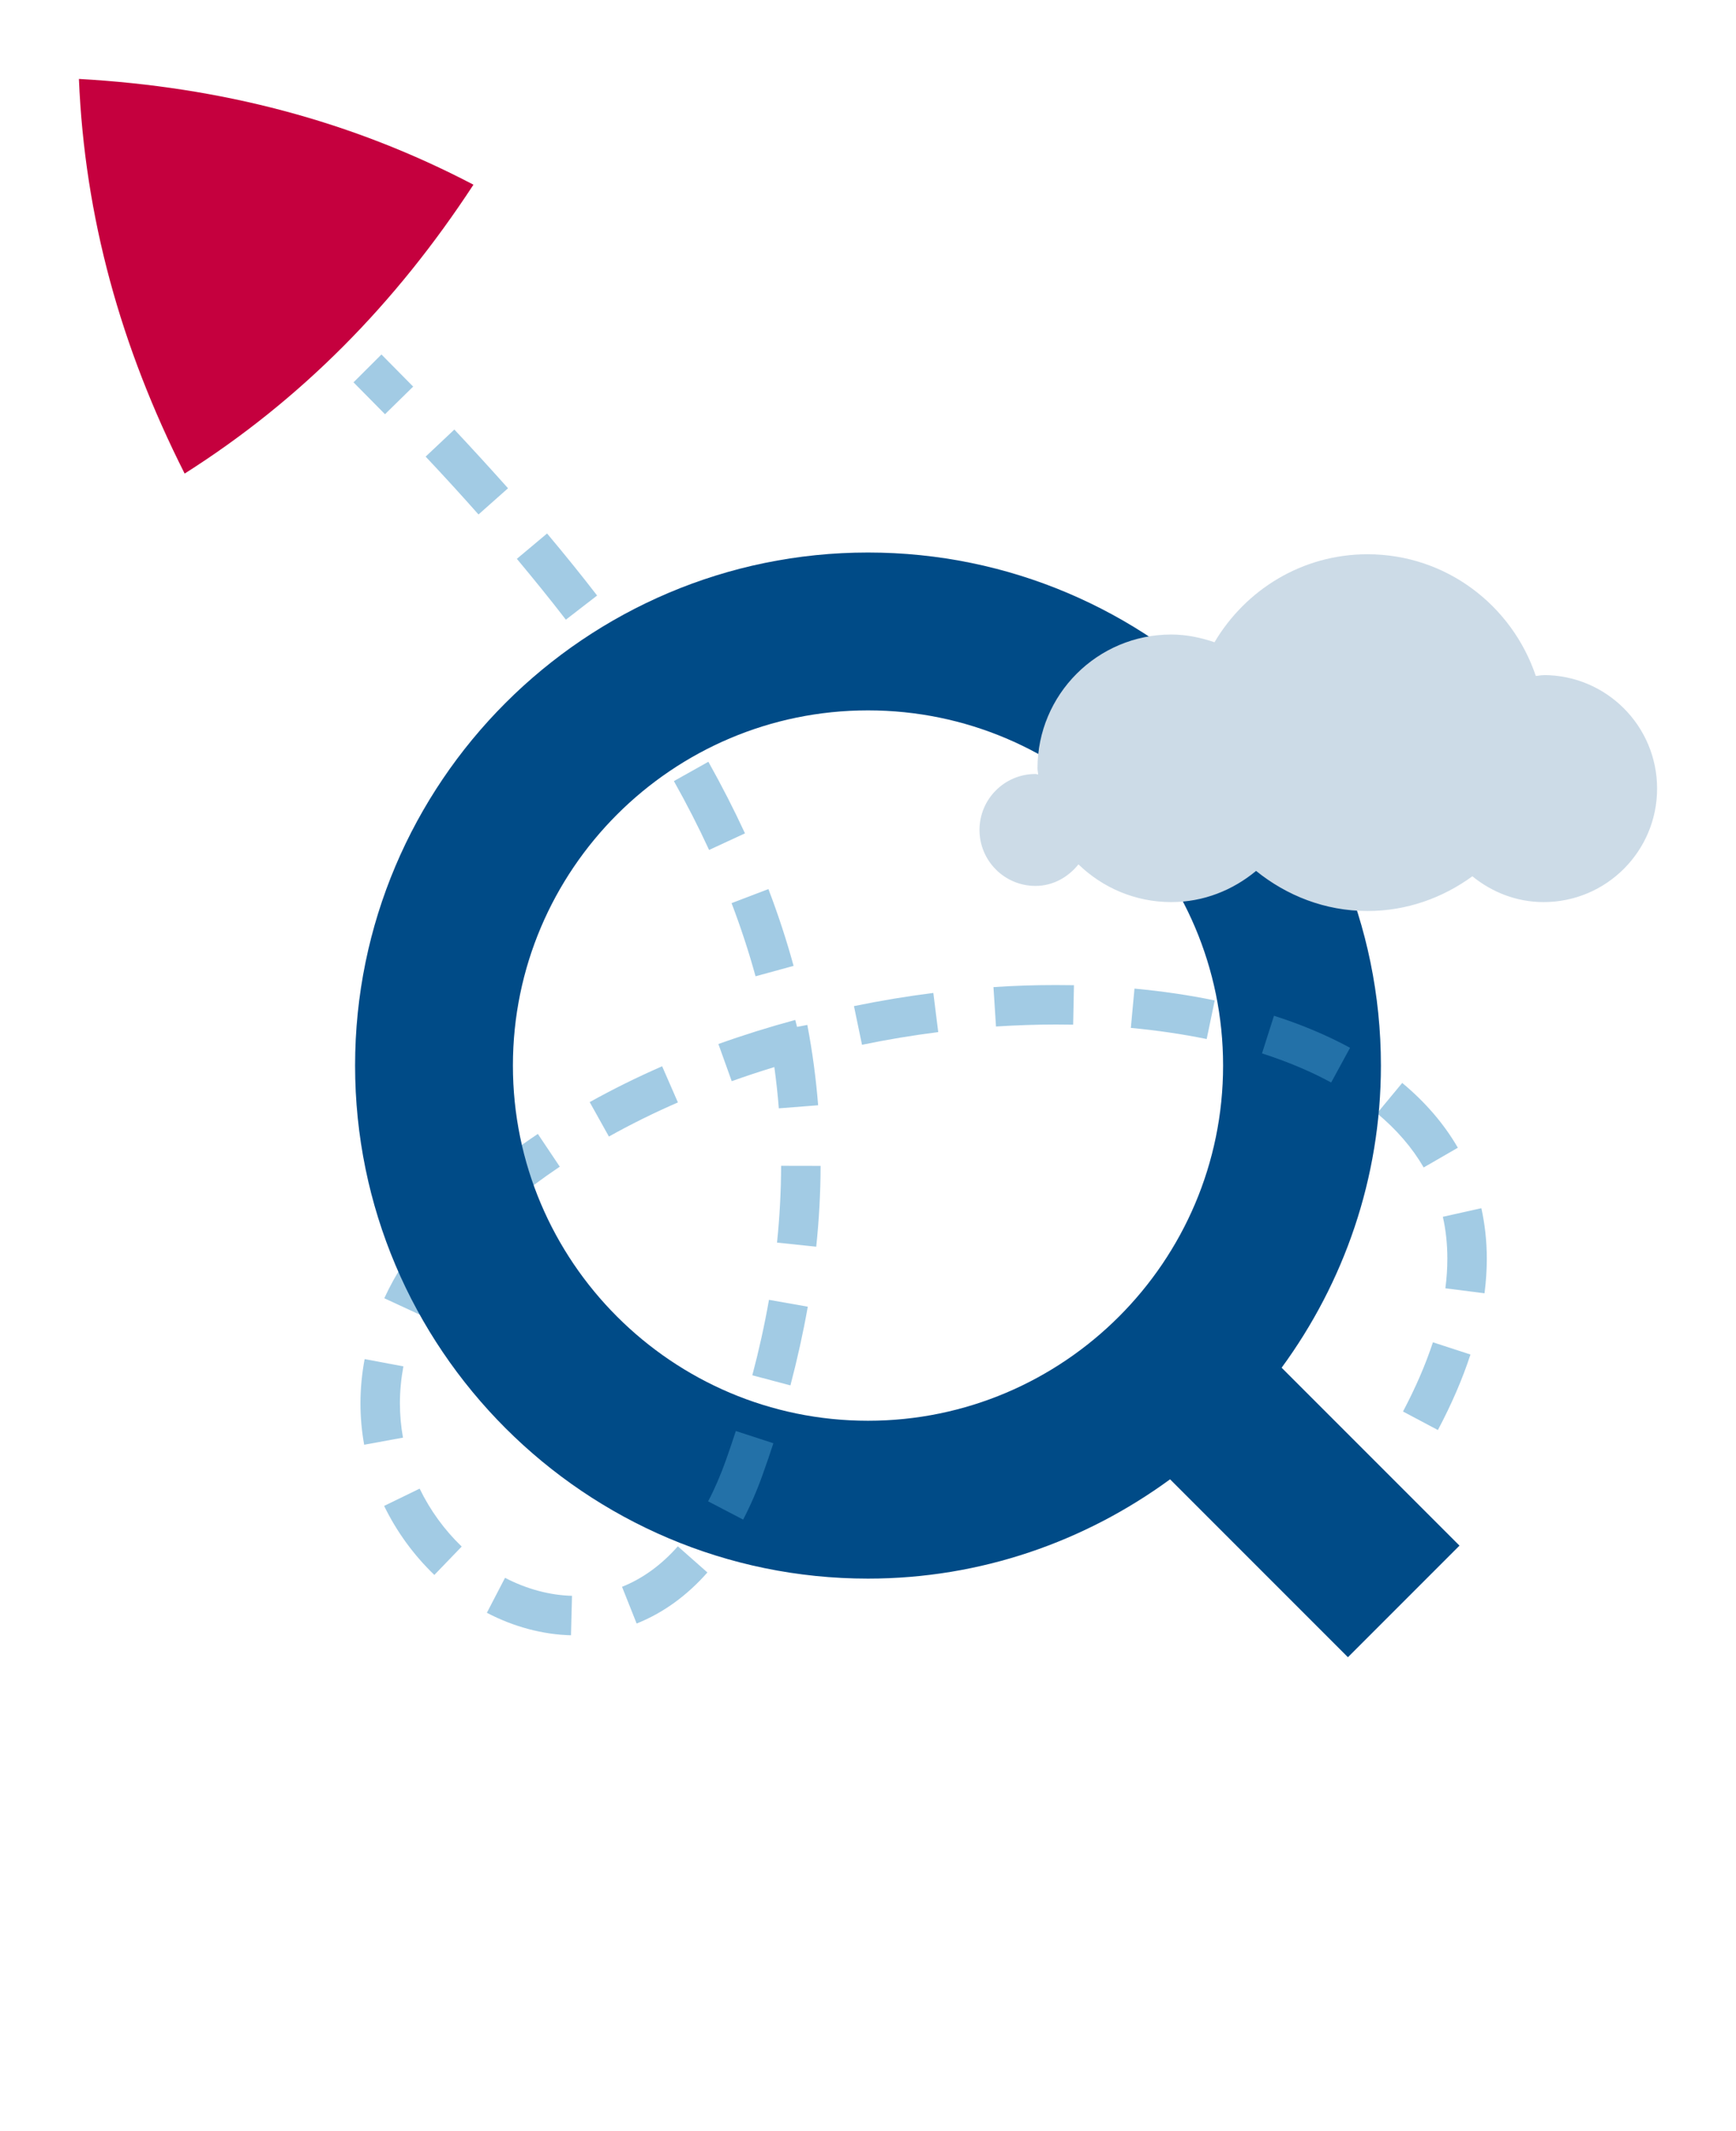
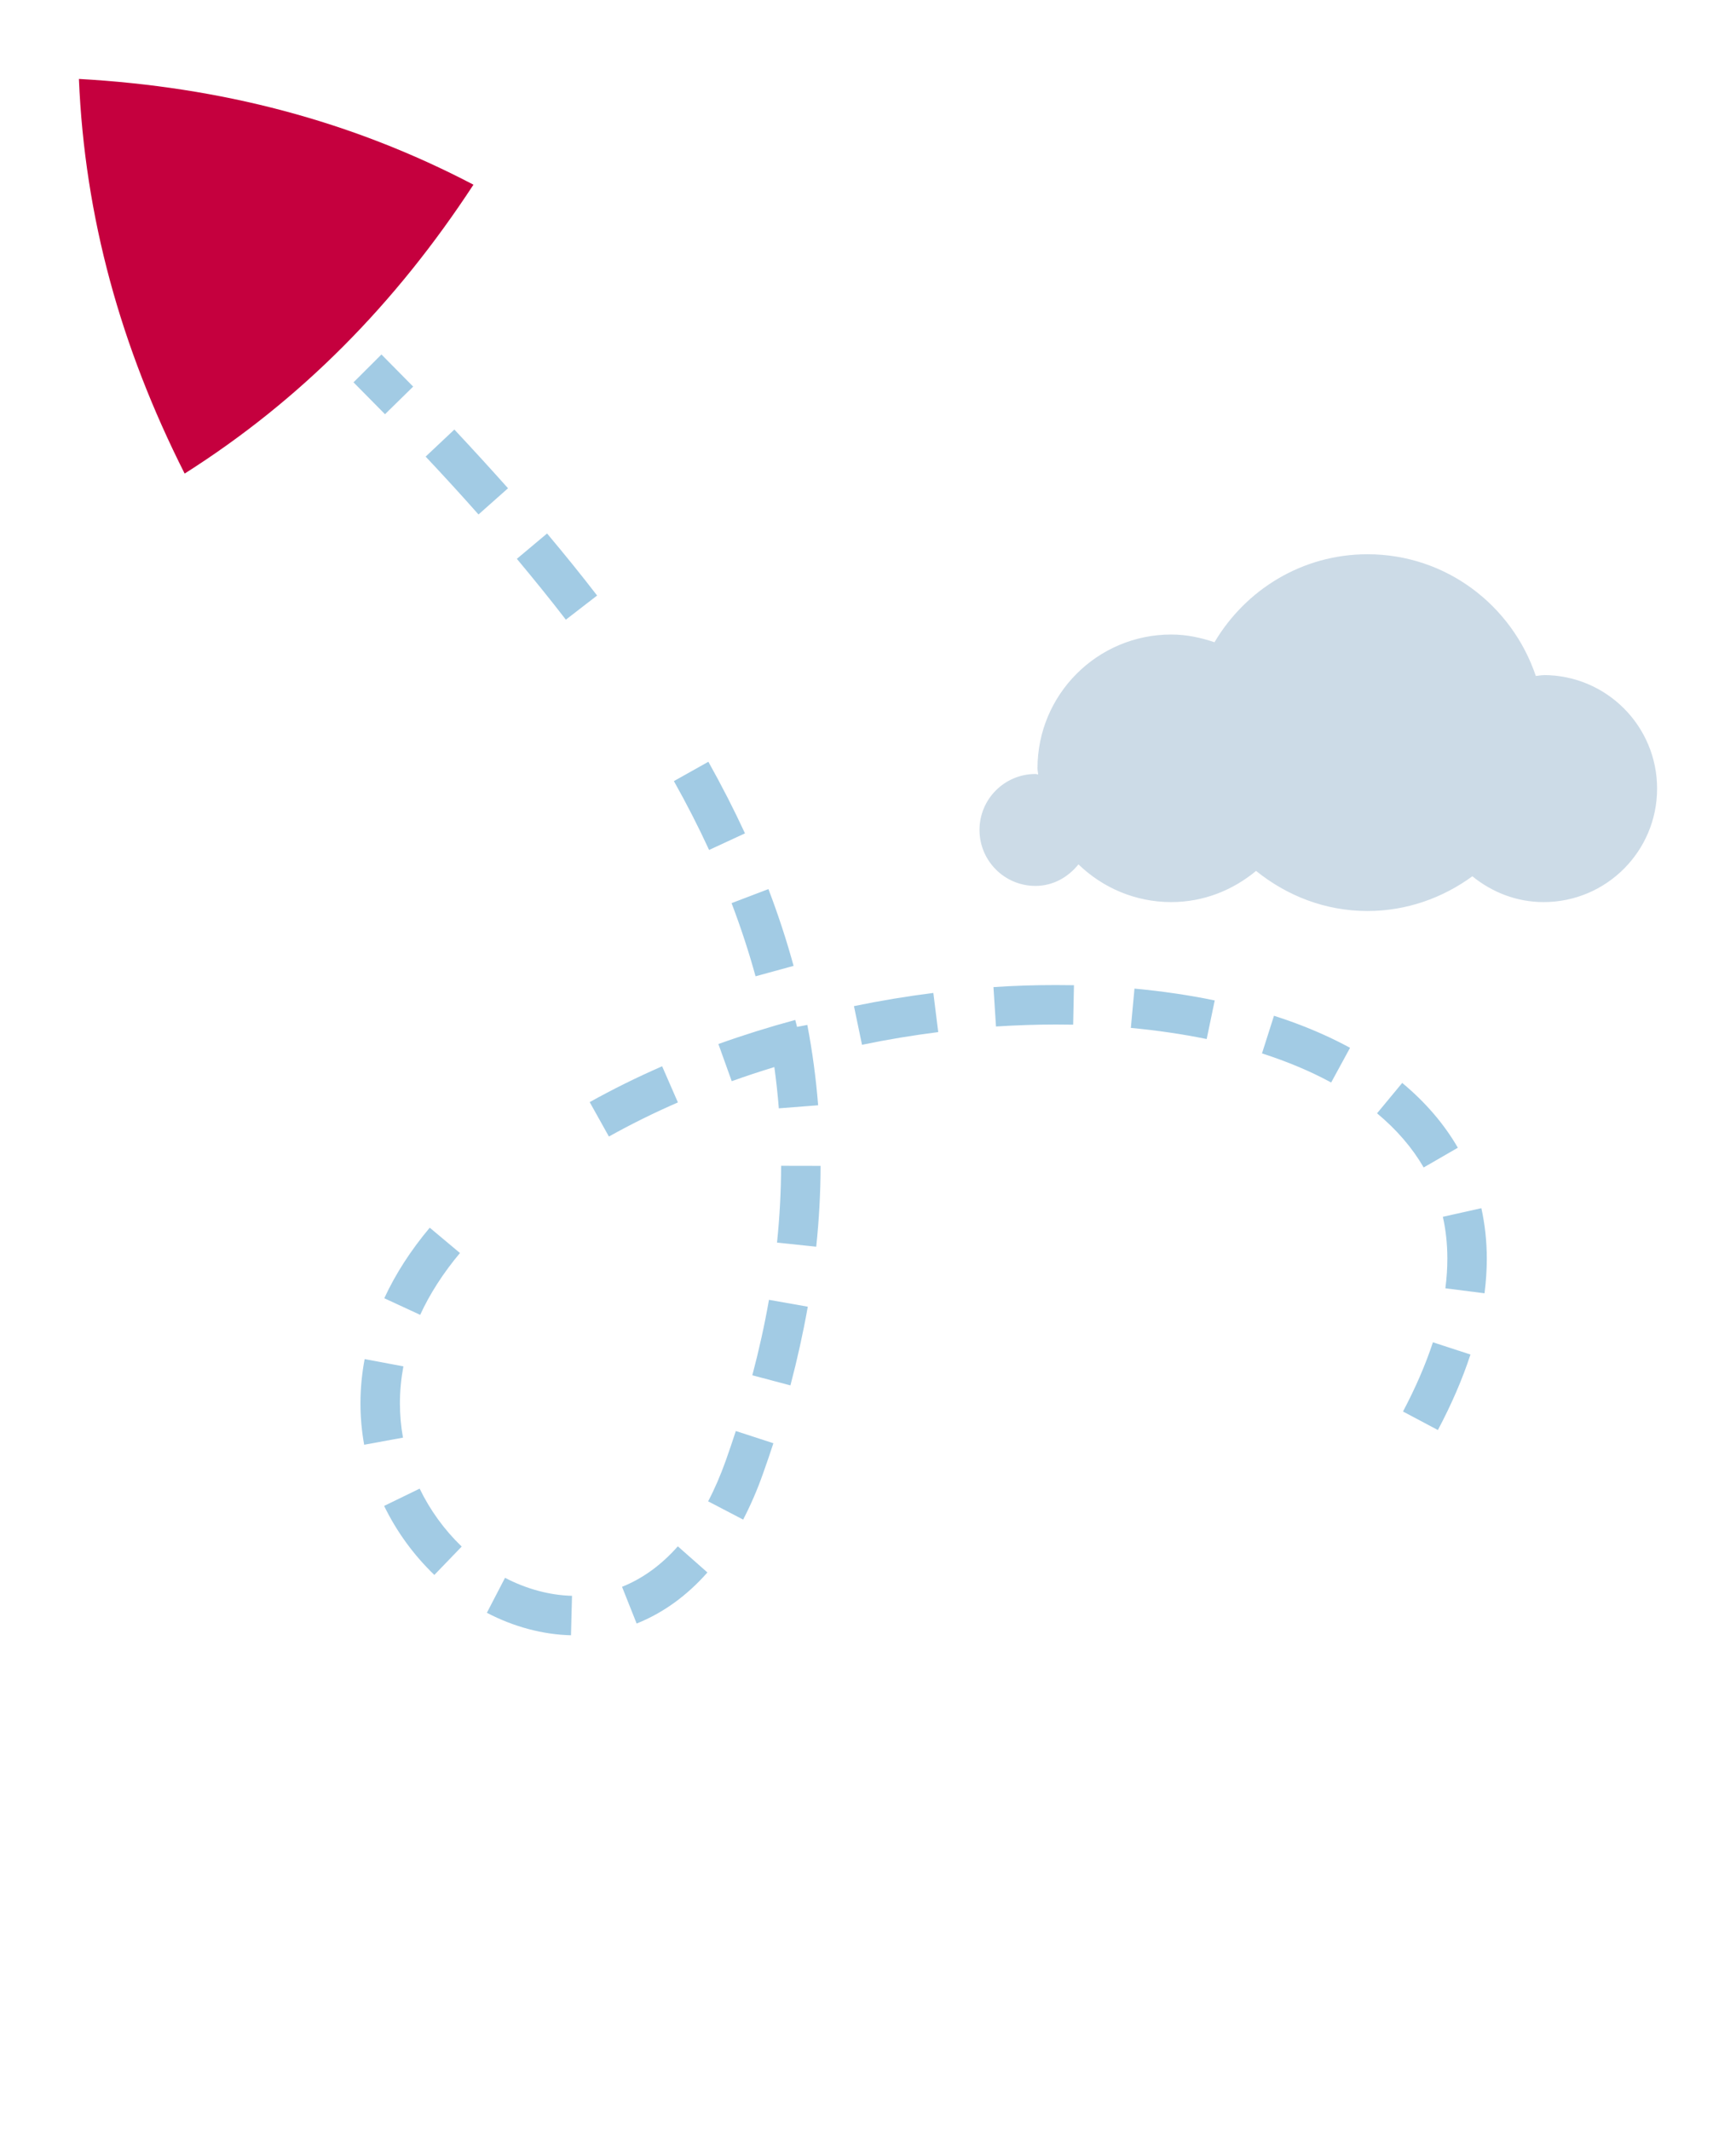
<svg xmlns="http://www.w3.org/2000/svg" id="Layer_1" data-name="Layer 1" viewBox="0 0 22 27">
-   <path d="M5.324,16.658l-.454-.21c.142-.308.336-.608.576-.894l.383.321c-.211.252-.381.515-.504.783Z" fill="#4698cb" opacity=".5" />
-   <path d="M6.327,15.368l-.33-.375.13-.112c.215-.18.447-.353.689-.515l.278.415c-.228.153-.445.315-.646.483l-.121.104Z" fill="#4698cb" opacity=".5" />
-   <path d="M8.163,9.262c-.171-.272-.355-.545-.55-.817l.407-.291c.201.281.389.562.565.842l-.423.267Z" fill="#4698cb" opacity=".5" />
+   <path d="M5.324,16.658l-.454-.21c.142-.308.336-.608.576-.894l.383.321c-.211.252-.381.515-.504.783" fill="#4698cb" opacity=".5" />
  <path d="M7.236,20.718c-.357-.009-.726-.107-1.066-.285l.23-.443c.273.142.567.221.849.228l-.013.5ZM8.068,20.569l-.185-.465c.26-.104.498-.276.707-.513l.375.331c-.261.296-.563.514-.897.647ZM5.505,19.954c-.263-.253-.478-.548-.637-.875l.45-.219c.133.274.312.521.533.734l-.347.36ZM4.615,18.304c-.031-.172-.047-.348-.047-.525,0-.186.018-.374.053-.56l.491.092c-.029.156-.044.313-.044.468,0,.146.013.293.039.435l-.492.09ZM18.221,18.117l-.441-.234c.159-.301.287-.596.379-.877l.476.155c-.101.309-.24.631-.413.957ZM10.017,17.552l-.483-.128c.085-.321.156-.642.211-.956l.492.087c-.058.327-.132.662-.22.997ZM18.813,16.385l-.496-.063c.017-.13.025-.255.025-.377,0-.183-.019-.361-.057-.529l.488-.109c.045.204.069.419.069.64-0.0.143-.01.29-.029.44ZM10.344,15.795l-.497-.052c.034-.326.051-.653.052-.973l.5.001c-0.0.336-.019.681-.055,1.023ZM18.042,14.791c-.145-.25-.343-.48-.591-.686l.319-.385c.293.243.531.52.705.821l-.433.25ZM7.717,14.4l-.244-.437c.289-.161.598-.314.918-.454l.2.458c-.306.133-.6.279-.874.432ZM9.87,14.042c-.014-.174-.033-.349-.057-.523-.182.056-.362.115-.54.179l-.169-.471c.318-.114.646-.216.974-.305l.023.088.13-.025c.064.335.11.677.137,1.018l-.498.039ZM10.924,13.236l-.102-.489c.334-.069.671-.125,1.006-.167l.062.496c-.322.041-.645.094-.967.161ZM15.292,13.164c-.303-.062-.627-.11-.961-.141l.046-.498c.354.033.695.083,1.017.15l-.102.489ZM12.622,13.005l-.032-.499c.266-.018.53-.026.791-.026l.229.002-.01.5-.218-.002c-.251,0-.504.009-.76.025ZM9.575,12.369c-.084-.306-.186-.617-.304-.927l.467-.178c.124.324.231.651.319.973l-.482.132ZM8.986,10.768c-.134-.291-.283-.582-.446-.872l.437-.245c.169.302.324.604.464.907l-.454.21ZM7.171,7.851c-.197-.256-.405-.512-.621-.771l.383-.321c.221.263.433.525.634.786l-.396.306ZM6.064,6.518c-.215-.243-.438-.487-.67-.733l.364-.343c.234.25.461.498.68.744l-.374.332ZM4.879,5.248l-.399-.404.354-.353.402.407-.357.35Z" fill="#4698cb" opacity=".5" />
-   <path d="M18.496,19.582l-2.254-2.254c.787-1.075,1.258-2.396,1.258-3.828,0-3.584-2.916-6.5-6.5-6.5s-6.5,2.916-6.5,6.5,2.916,6.5,6.5,6.5c1.432,0,2.752-.471,3.828-1.258l2.254,2.254,1.414-1.414ZM6.5,13.5c0-2.481,2.019-4.5,4.5-4.5s4.5,2.019,4.5,4.5-2.019,4.5-4.5,4.5-4.5-2.019-4.5-4.5Z" fill="#004b87" />
  <path d="M19.562,8.554c-.034,0-.066.008-.099.01-.301-.894-1.137-1.542-2.133-1.542-.829,0-1.546.451-1.939,1.115-.173-.059-.355-.098-.548-.098-.936,0-1.695.759-1.695,1.695,0,.027.007.052.008.079-.012-.001-.022-.007-.034-.007-.392,0-.709.318-.709.709s.317.709.709.709c.224,0,.415-.111.545-.273.305.295.719.478,1.176.478.411,0,.782-.152,1.075-.395.388.313.874.508,1.411.508.499,0,.956-.167,1.33-.44.247.201.559.327.903.327.794,0,1.438-.644,1.438-1.438,0-.794-.644-1.438-1.438-1.438Z" fill="#ccdbe7" />
  <path d="M9.417,19.252l-.443-.231c.083-.158.158-.332.224-.517.044-.125.087-.25.127-.374l.476.155c-.042.128-.085.256-.132.386-.073.207-.158.402-.251.581ZM16.87,13.715c-.261-.142-.556-.266-.877-.369l.152-.477c.351.112.675.249.964.406l-.239.439Z" fill="#4698cb" opacity=".5" />
  <path d="M6,2.34c-.986,1.507-2.182,2.723-3.66,3.66-.812-1.608-1.267-3.251-1.34-5,1.799.101,3.449.528,5,1.34Z" fill="#c5003e" />
</svg>